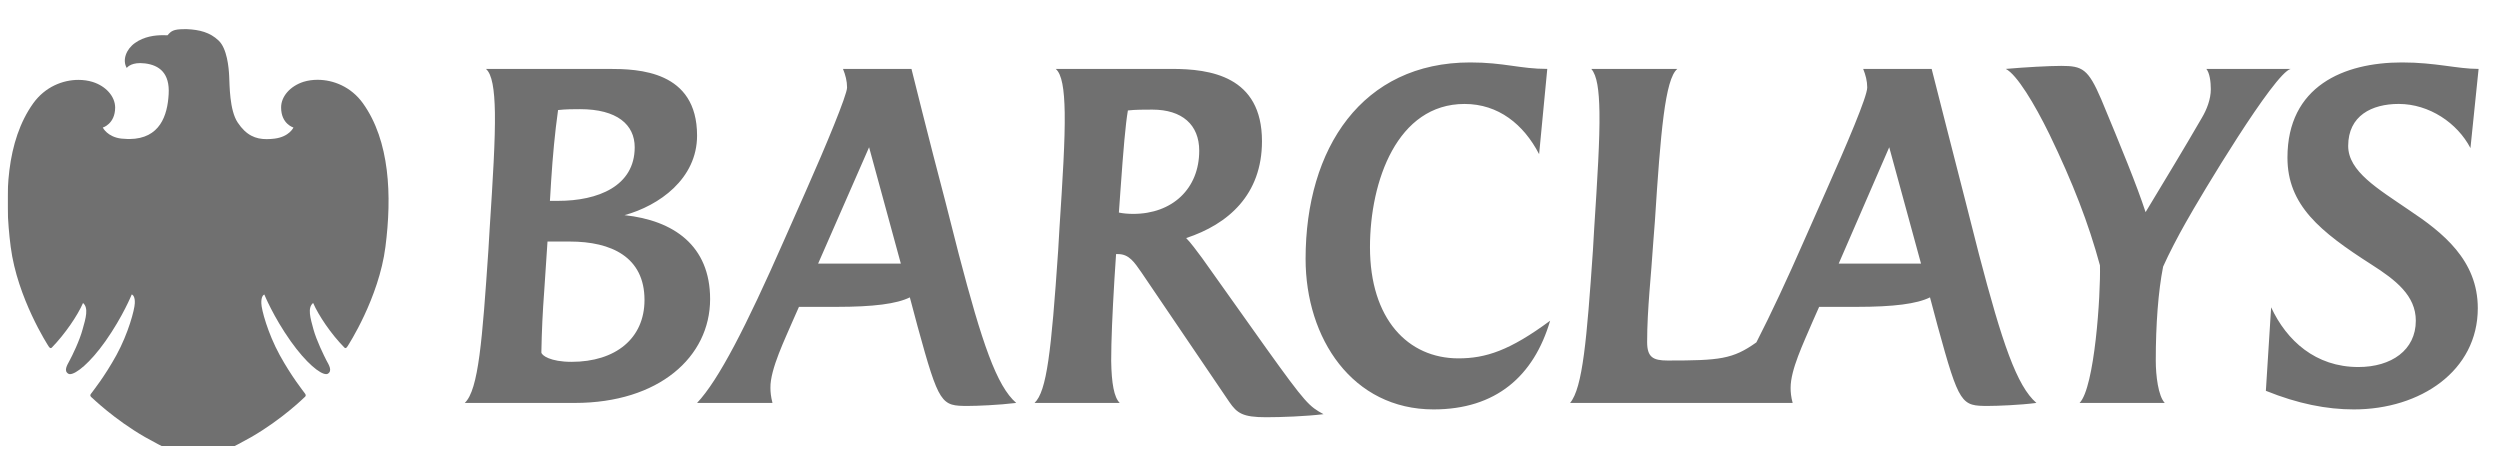
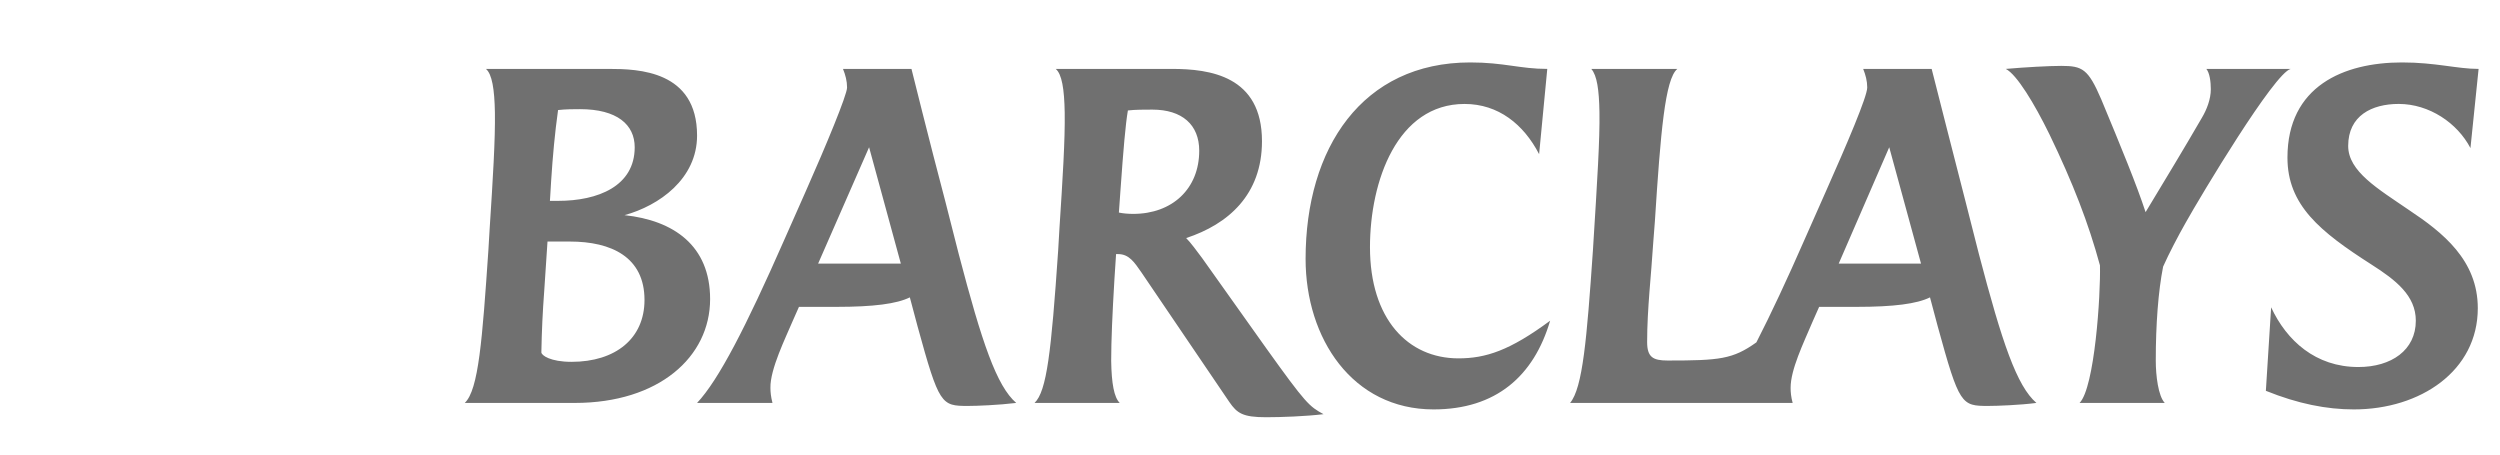
<svg xmlns="http://www.w3.org/2000/svg" width="110" height="20" viewBox="0 0 110 20" fill="none">
  <g clip-path="url(#clip0_6609_20336)">
    <g filter="url(#filter0_i_6609_20336)">
-       <path fill-rule="evenodd" clip-rule="evenodd" d="M25.291 16.854H20.449C21.059 16.282 21.221 14.055 21.489 10.133L21.543 9.22C21.687 6.993 21.794 5.279 21.776 4.081C21.758 3.052 21.651 2.386 21.381 2.157H26.797C28.088 2.157 30.671 2.234 30.671 5.089C30.671 6.993 29.003 8.173 27.479 8.592C29.631 8.821 31.245 9.925 31.245 12.285C31.244 14.835 28.985 16.854 25.291 16.854ZM25.076 9.753H24.09L23.946 11.923C23.875 12.876 23.838 13.674 23.82 14.626C23.82 14.76 24.215 15.046 25.147 15.046C27.084 15.046 28.358 14.018 28.358 12.323C28.358 10.438 26.904 9.753 25.076 9.753ZM25.523 3.928C25.254 3.928 24.896 3.928 24.555 3.967C24.411 4.995 24.322 5.984 24.251 7.069C24.251 7.069 24.196 8.001 24.196 7.963H24.555C26.313 7.963 27.927 7.316 27.927 5.604C27.927 4.613 27.156 3.928 25.523 3.928ZM42.596 16.986C41.414 16.986 41.324 16.949 40.373 13.485L40.033 12.209C39.458 12.494 38.436 12.627 36.804 12.627H35.154L34.867 13.275C34.58 13.961 33.881 15.37 33.899 16.188C33.899 16.378 33.917 16.569 33.989 16.854H30.671C31.621 15.845 32.823 13.504 34.491 9.716L35.46 7.527C36.338 5.547 37.271 3.301 37.271 2.977C37.271 2.691 37.2 2.425 37.092 2.158H40.105C40.105 2.158 40.893 5.337 41.593 7.983L42.185 10.306C43.207 14.209 43.853 16.112 44.714 16.854C43.942 16.949 42.974 16.986 42.596 16.986ZM38.24 5.604L35.997 10.724H39.637L38.24 5.604ZM55.706 17.483C54.684 17.483 54.433 17.31 54.092 16.815L50.218 11.104C49.913 10.666 49.68 10.305 49.197 10.305H49.107L49.035 11.409C48.945 12.913 48.892 14.114 48.892 15.008C48.909 15.997 49.017 16.605 49.268 16.854H45.52C46.057 16.34 46.254 14.626 46.56 10.133L46.614 9.201C46.757 6.993 46.866 5.279 46.847 4.081C46.829 3.034 46.722 2.386 46.452 2.157C48.586 2.157 51.563 2.157 51.563 2.157C53.231 2.157 55.527 2.463 55.527 5.337C55.527 7.697 54.037 8.992 52.191 9.6C52.37 9.772 52.693 10.21 52.89 10.476L55.706 14.437C57.464 16.892 57.607 17.006 58.235 17.349C57.446 17.444 56.388 17.483 55.706 17.483ZM50.703 3.948C50.362 3.948 49.949 3.948 49.627 3.985C49.52 4.613 49.429 5.698 49.304 7.449L49.231 8.478C49.412 8.517 49.644 8.536 49.86 8.536C51.581 8.536 52.766 7.431 52.766 5.756C52.766 4.613 52.012 3.948 50.703 3.948ZM63.077 17.139C59.508 17.139 57.446 14.018 57.446 10.515C57.446 5.642 59.938 1.872 64.691 1.872C66.179 1.872 66.879 2.157 68.08 2.157L67.721 5.908C67.04 4.594 65.928 3.699 64.44 3.699C61.481 3.699 60.279 7.089 60.279 10.001C60.279 13.161 61.948 14.893 64.171 14.893C65.373 14.893 66.43 14.549 68.206 13.236C67.489 15.674 65.821 17.139 63.077 17.139ZM87.484 16.986C86.3 16.986 86.211 16.949 85.26 13.485L84.92 12.209C84.347 12.494 83.324 12.627 81.692 12.627H80.042L79.755 13.275C79.342 14.247 78.787 15.387 78.787 16.188C78.787 16.378 78.804 16.587 78.877 16.854H69.084C69.641 16.188 69.82 14.037 70.089 10.134L70.143 9.202C70.286 6.974 70.395 5.261 70.376 4.062C70.359 3.072 70.268 2.444 70.018 2.159H73.802C73.263 2.597 73.065 4.956 72.815 8.86L72.743 9.792C72.653 11.239 72.474 12.724 72.474 14.171C72.474 14.836 72.725 14.988 73.372 14.988C75.666 14.988 76.241 14.931 77.281 14.189C77.926 12.932 78.662 11.352 79.379 9.715L80.348 7.526C81.262 5.47 82.158 3.375 82.158 2.976C82.158 2.69 82.087 2.424 81.98 2.157H84.993C84.993 2.157 86.212 6.955 86.481 7.982L87.072 10.305C88.094 14.208 88.74 16.111 89.602 16.854C88.883 16.949 87.861 16.986 87.484 16.986ZM83.126 5.604L80.903 10.724H84.525L83.126 5.604ZM96.164 8.934C95.84 9.506 95.43 10.285 95.177 10.857C94.963 11.942 94.854 13.39 94.854 14.988C94.854 15.655 94.963 16.549 95.249 16.854H91.501C92.164 16.188 92.434 12.095 92.398 10.8C91.896 8.954 91.214 7.184 90.174 5.032C89.512 3.681 88.74 2.404 88.255 2.157C89.098 2.082 90.174 2.024 90.695 2.024C91.627 2.024 91.879 2.157 92.453 3.491C93.348 5.642 94.012 7.259 94.406 8.459C95.357 6.879 96.021 5.794 96.882 4.309C97.097 3.948 97.276 3.491 97.276 3.052C97.276 2.709 97.222 2.329 97.079 2.157H100.792C100.074 2.329 96.845 7.717 96.164 8.934ZM108.7 5.641C108.125 4.537 106.887 3.698 105.543 3.698C104.36 3.698 103.32 4.213 103.32 5.546C103.32 6.669 104.629 7.43 105.992 8.364C107.48 9.353 109.023 10.571 109.023 12.685C109.023 15.446 106.495 17.139 103.571 17.139C102.37 17.139 101.114 16.892 99.698 16.321L99.93 12.647C100.612 14.114 101.886 15.274 103.767 15.274C105.221 15.274 106.296 14.532 106.296 13.236C106.296 12.133 105.417 11.448 104.342 10.763C102.082 9.316 100.648 8.154 100.648 6.06C100.648 2.918 103.122 1.872 105.687 1.872C107.174 1.872 108.108 2.157 109.058 2.157L108.7 5.641Z" fill="#707070" />
-       <path fill-rule="evenodd" clip-rule="evenodd" d="M8.1 0.408C7.624 0.408 7.525 0.496 7.371 0.678C7.31 0.675 7.247 0.673 7.18 0.673C6.814 0.673 6.343 0.73 5.943 1.014C5.555 1.285 5.371 1.765 5.577 2.116C5.577 2.116 5.716 1.901 6.171 1.901C6.235 1.901 6.306 1.908 6.382 1.915C7.011 1.993 7.477 2.345 7.421 3.271C7.37 4.198 7.042 5.23 5.701 5.242C5.701 5.242 5.528 5.242 5.344 5.224C4.72 5.152 4.523 4.737 4.523 4.737C4.523 4.737 5.063 4.582 5.067 3.856C5.063 3.363 4.657 2.911 4.072 2.729C3.88 2.67 3.669 2.64 3.45 2.64C2.76 2.64 1.985 2.946 1.463 3.669C0.278 5.326 0.182 7.741 0.471 9.987C0.761 12.237 2.109 14.322 2.149 14.379C2.177 14.419 2.203 14.441 2.232 14.441C2.247 14.441 2.263 14.434 2.279 14.42C2.861 13.822 3.416 13.004 3.653 12.457C3.907 12.672 3.774 13.128 3.635 13.615C3.502 14.114 3.179 14.775 3.062 14.989C2.95 15.197 2.799 15.44 3.002 15.566C3.023 15.58 3.049 15.587 3.08 15.587C3.341 15.587 3.955 15.105 4.64 14.137C5.407 13.049 5.796 12.082 5.796 12.082C5.853 12.096 5.946 12.196 5.931 12.47C5.921 12.749 5.65 13.784 5.124 14.748C4.593 15.711 4.102 16.313 4.003 16.451C3.942 16.53 3.994 16.58 4.033 16.612C4.072 16.64 5.013 17.569 6.378 18.355C7.997 19.269 8.715 19.433 8.715 19.433C8.715 19.433 9.431 19.273 11.049 18.36C12.415 17.573 13.359 16.639 13.394 16.608C13.433 16.579 13.483 16.534 13.424 16.447C13.331 16.316 12.838 15.71 12.307 14.747C11.783 13.79 11.503 12.748 11.499 12.473C11.488 12.196 11.576 12.105 11.63 12.082C11.63 12.082 12.023 13.054 12.79 14.137C13.478 15.105 14.087 15.586 14.349 15.586C14.382 15.586 14.408 15.579 14.43 15.566C14.627 15.439 14.48 15.193 14.365 14.987C14.257 14.775 13.93 14.117 13.791 13.615C13.657 13.122 13.519 12.666 13.778 12.456C14.016 13.003 14.567 13.825 15.151 14.415C15.166 14.432 15.184 14.441 15.201 14.441C15.226 14.441 15.254 14.419 15.278 14.382C15.321 14.322 16.671 12.24 16.959 9.986C17.249 7.735 17.154 5.326 15.968 3.668C15.448 2.944 14.668 2.636 13.974 2.636C13.757 2.636 13.549 2.666 13.36 2.723C12.77 2.911 12.366 3.367 12.369 3.856C12.369 4.581 12.912 4.736 12.912 4.736C12.912 4.736 12.73 5.142 12.084 5.224C11.963 5.239 11.846 5.247 11.733 5.247C11.247 5.247 10.837 5.083 10.46 4.518C10.093 3.974 10.105 2.855 10.084 2.481C10.068 2.103 9.991 1.253 9.615 0.906C9.24 0.55 8.783 0.431 8.214 0.407C8.172 0.408 8.135 0.408 8.1 0.408Z" fill="#707070" />
+       <path fill-rule="evenodd" clip-rule="evenodd" d="M25.291 16.854H20.449C21.059 16.282 21.221 14.055 21.489 10.133L21.543 9.22C21.687 6.993 21.794 5.279 21.776 4.081C21.758 3.052 21.651 2.386 21.381 2.157H26.797C28.088 2.157 30.671 2.234 30.671 5.089C30.671 6.993 29.003 8.173 27.479 8.592C29.631 8.821 31.245 9.925 31.245 12.285C31.244 14.835 28.985 16.854 25.291 16.854ZM25.076 9.753H24.09L23.946 11.923C23.875 12.876 23.838 13.674 23.82 14.626C23.82 14.76 24.215 15.046 25.147 15.046C27.084 15.046 28.358 14.018 28.358 12.323C28.358 10.438 26.904 9.753 25.076 9.753ZM25.523 3.928C25.254 3.928 24.896 3.928 24.555 3.967C24.411 4.995 24.322 5.984 24.251 7.069C24.251 7.069 24.196 8.001 24.196 7.963H24.555C26.313 7.963 27.927 7.316 27.927 5.604C27.927 4.613 27.156 3.928 25.523 3.928ZM42.596 16.986C41.414 16.986 41.324 16.949 40.373 13.485L40.033 12.209C39.458 12.494 38.436 12.627 36.804 12.627H35.154L34.867 13.275C34.58 13.961 33.881 15.37 33.899 16.188C33.899 16.378 33.917 16.569 33.989 16.854H30.671C31.621 15.845 32.823 13.504 34.491 9.716L35.46 7.527C36.338 5.547 37.271 3.301 37.271 2.977C37.271 2.691 37.2 2.425 37.092 2.158H40.105C40.105 2.158 40.893 5.337 41.593 7.983L42.185 10.306C43.207 14.209 43.853 16.112 44.714 16.854C43.942 16.949 42.974 16.986 42.596 16.986ZM38.24 5.604L35.997 10.724H39.637L38.24 5.604ZM55.706 17.483C54.684 17.483 54.433 17.31 54.092 16.815L50.218 11.104C49.913 10.666 49.68 10.305 49.197 10.305H49.107L49.035 11.409C48.945 12.913 48.892 14.114 48.892 15.008C48.909 15.997 49.017 16.605 49.268 16.854H45.52C46.057 16.34 46.254 14.626 46.56 10.133L46.614 9.201C46.757 6.993 46.866 5.279 46.847 4.081C46.829 3.034 46.722 2.386 46.452 2.157C48.586 2.157 51.563 2.157 51.563 2.157C53.231 2.157 55.527 2.463 55.527 5.337C55.527 7.697 54.037 8.992 52.191 9.6C52.37 9.772 52.693 10.21 52.89 10.476L55.706 14.437C57.464 16.892 57.607 17.006 58.235 17.349C57.446 17.444 56.388 17.483 55.706 17.483ZM50.703 3.948C50.362 3.948 49.949 3.948 49.627 3.985C49.52 4.613 49.429 5.698 49.304 7.449L49.231 8.478C49.412 8.517 49.644 8.536 49.86 8.536C51.581 8.536 52.766 7.431 52.766 5.756C52.766 4.613 52.012 3.948 50.703 3.948ZM63.077 17.139C59.508 17.139 57.446 14.018 57.446 10.515C57.446 5.642 59.938 1.872 64.691 1.872C66.179 1.872 66.879 2.157 68.08 2.157L67.721 5.908C67.04 4.594 65.928 3.699 64.44 3.699C61.481 3.699 60.279 7.089 60.279 10.001C60.279 13.161 61.948 14.893 64.171 14.893C65.373 14.893 66.43 14.549 68.206 13.236C67.489 15.674 65.821 17.139 63.077 17.139ZM87.484 16.986C86.3 16.986 86.211 16.949 85.26 13.485L84.92 12.209C84.347 12.494 83.324 12.627 81.692 12.627H80.042L79.755 13.275C79.342 14.247 78.787 15.387 78.787 16.188C78.787 16.378 78.804 16.587 78.877 16.854H69.084C69.641 16.188 69.82 14.037 70.089 10.134C70.286 6.974 70.395 5.261 70.376 4.062C70.359 3.072 70.268 2.444 70.018 2.159H73.802C73.263 2.597 73.065 4.956 72.815 8.86L72.743 9.792C72.653 11.239 72.474 12.724 72.474 14.171C72.474 14.836 72.725 14.988 73.372 14.988C75.666 14.988 76.241 14.931 77.281 14.189C77.926 12.932 78.662 11.352 79.379 9.715L80.348 7.526C81.262 5.47 82.158 3.375 82.158 2.976C82.158 2.69 82.087 2.424 81.98 2.157H84.993C84.993 2.157 86.212 6.955 86.481 7.982L87.072 10.305C88.094 14.208 88.74 16.111 89.602 16.854C88.883 16.949 87.861 16.986 87.484 16.986ZM83.126 5.604L80.903 10.724H84.525L83.126 5.604ZM96.164 8.934C95.84 9.506 95.43 10.285 95.177 10.857C94.963 11.942 94.854 13.39 94.854 14.988C94.854 15.655 94.963 16.549 95.249 16.854H91.501C92.164 16.188 92.434 12.095 92.398 10.8C91.896 8.954 91.214 7.184 90.174 5.032C89.512 3.681 88.74 2.404 88.255 2.157C89.098 2.082 90.174 2.024 90.695 2.024C91.627 2.024 91.879 2.157 92.453 3.491C93.348 5.642 94.012 7.259 94.406 8.459C95.357 6.879 96.021 5.794 96.882 4.309C97.097 3.948 97.276 3.491 97.276 3.052C97.276 2.709 97.222 2.329 97.079 2.157H100.792C100.074 2.329 96.845 7.717 96.164 8.934ZM108.7 5.641C108.125 4.537 106.887 3.698 105.543 3.698C104.36 3.698 103.32 4.213 103.32 5.546C103.32 6.669 104.629 7.43 105.992 8.364C107.48 9.353 109.023 10.571 109.023 12.685C109.023 15.446 106.495 17.139 103.571 17.139C102.37 17.139 101.114 16.892 99.698 16.321L99.93 12.647C100.612 14.114 101.886 15.274 103.767 15.274C105.221 15.274 106.296 14.532 106.296 13.236C106.296 12.133 105.417 11.448 104.342 10.763C102.082 9.316 100.648 8.154 100.648 6.06C100.648 2.918 103.122 1.872 105.687 1.872C107.174 1.872 108.108 2.157 109.058 2.157L108.7 5.641Z" fill="#707070" />
    </g>
  </g>
  <defs>
    <filter id="filter0_i_6609_20336" x="0.333" y="0.407" width="108.724" height="19.901" filterUnits="userSpaceOnUse" color-interpolation-filters="sRGB">
      <feFlood flood-opacity="0" result="BackgroundImageFix" />
      <feBlend mode="normal" in="SourceGraphic" in2="BackgroundImageFix" result="shape" />
      <feColorMatrix in="SourceAlpha" type="matrix" values="0 0 0 0 0 0 0 0 0 0 0 0 0 0 0 0 0 0 127 0" result="hardAlpha" />
      <feOffset dy="0.875" />
      <feGaussianBlur stdDeviation="0.438" />
      <feComposite in2="hardAlpha" operator="arithmetic" k2="-1" k3="1" />
      <feColorMatrix type="matrix" values="0 0 0 0 0.11 0 0 0 0 0.11 0 0 0 0 0.11 0 0 0 0.12 0" />
      <feBlend mode="normal" in2="shape" result="effect1_innerShadow_6609_20336" />
    </filter>
    <clipPath id="clip0_6609_20336">
      <rect width="108.762" height="19.25" fill="white" transform="translate(0.337 0.375)" />
    </clipPath>
  </defs>
</svg>